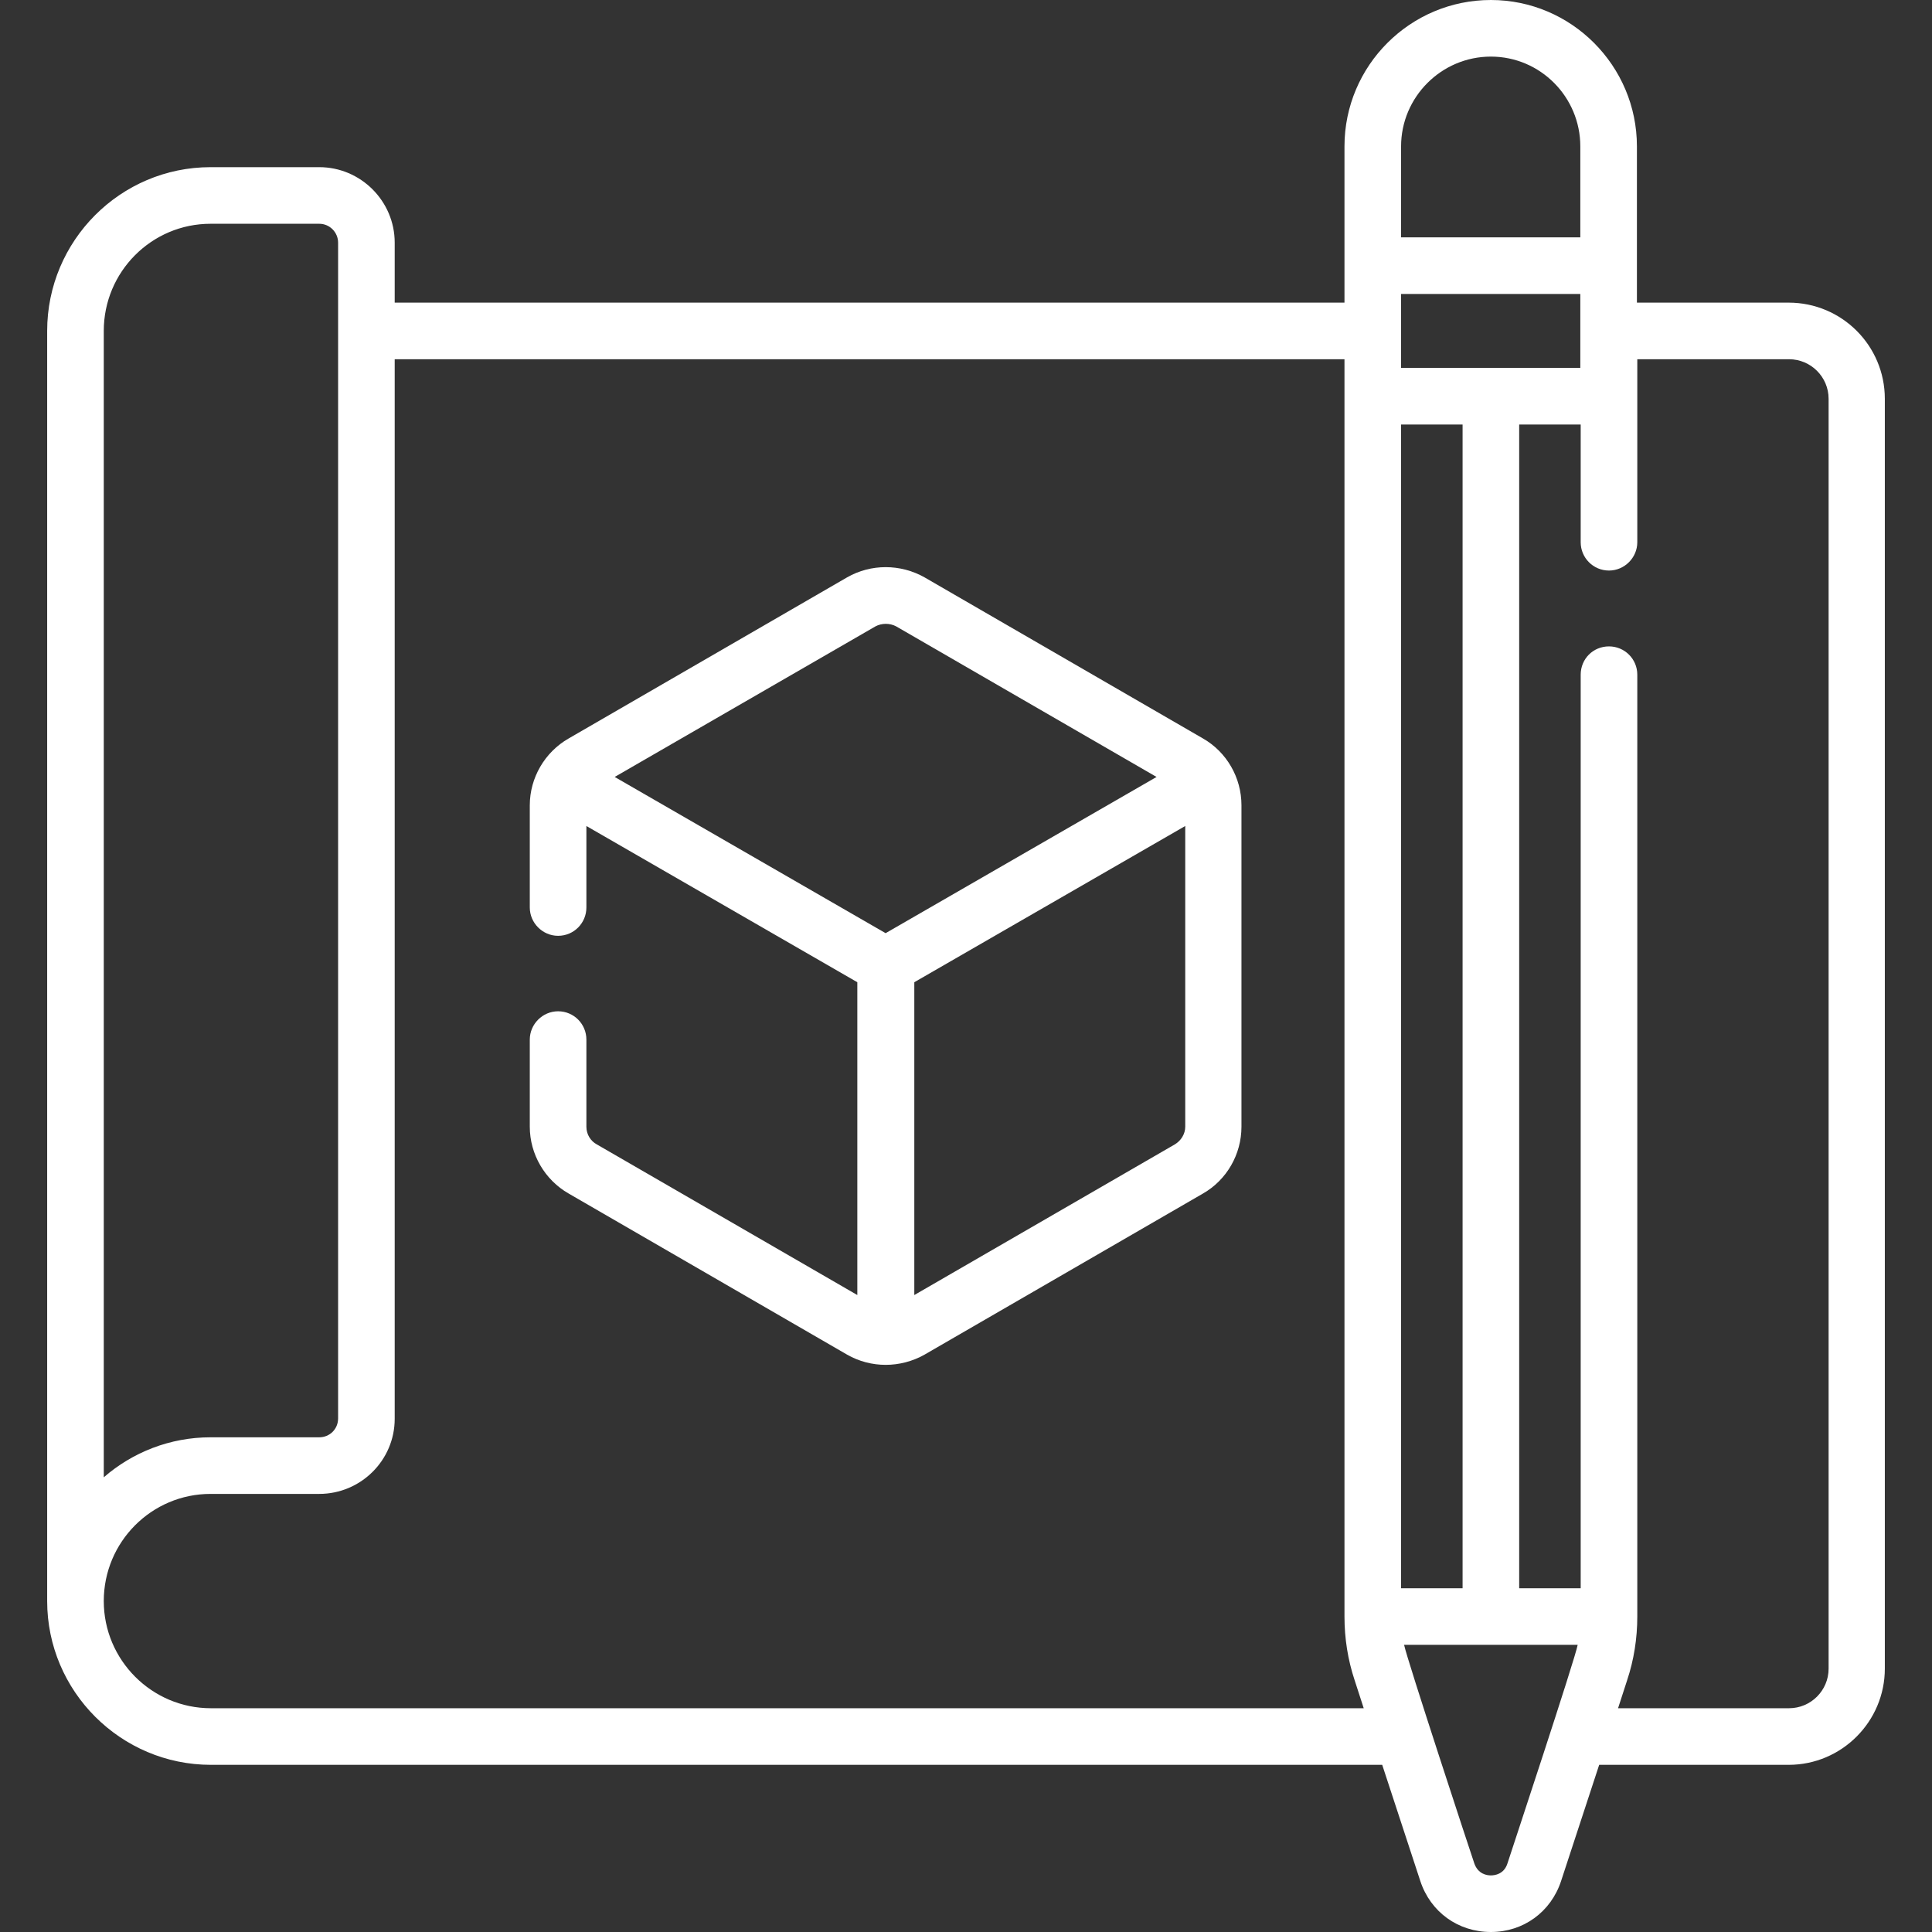
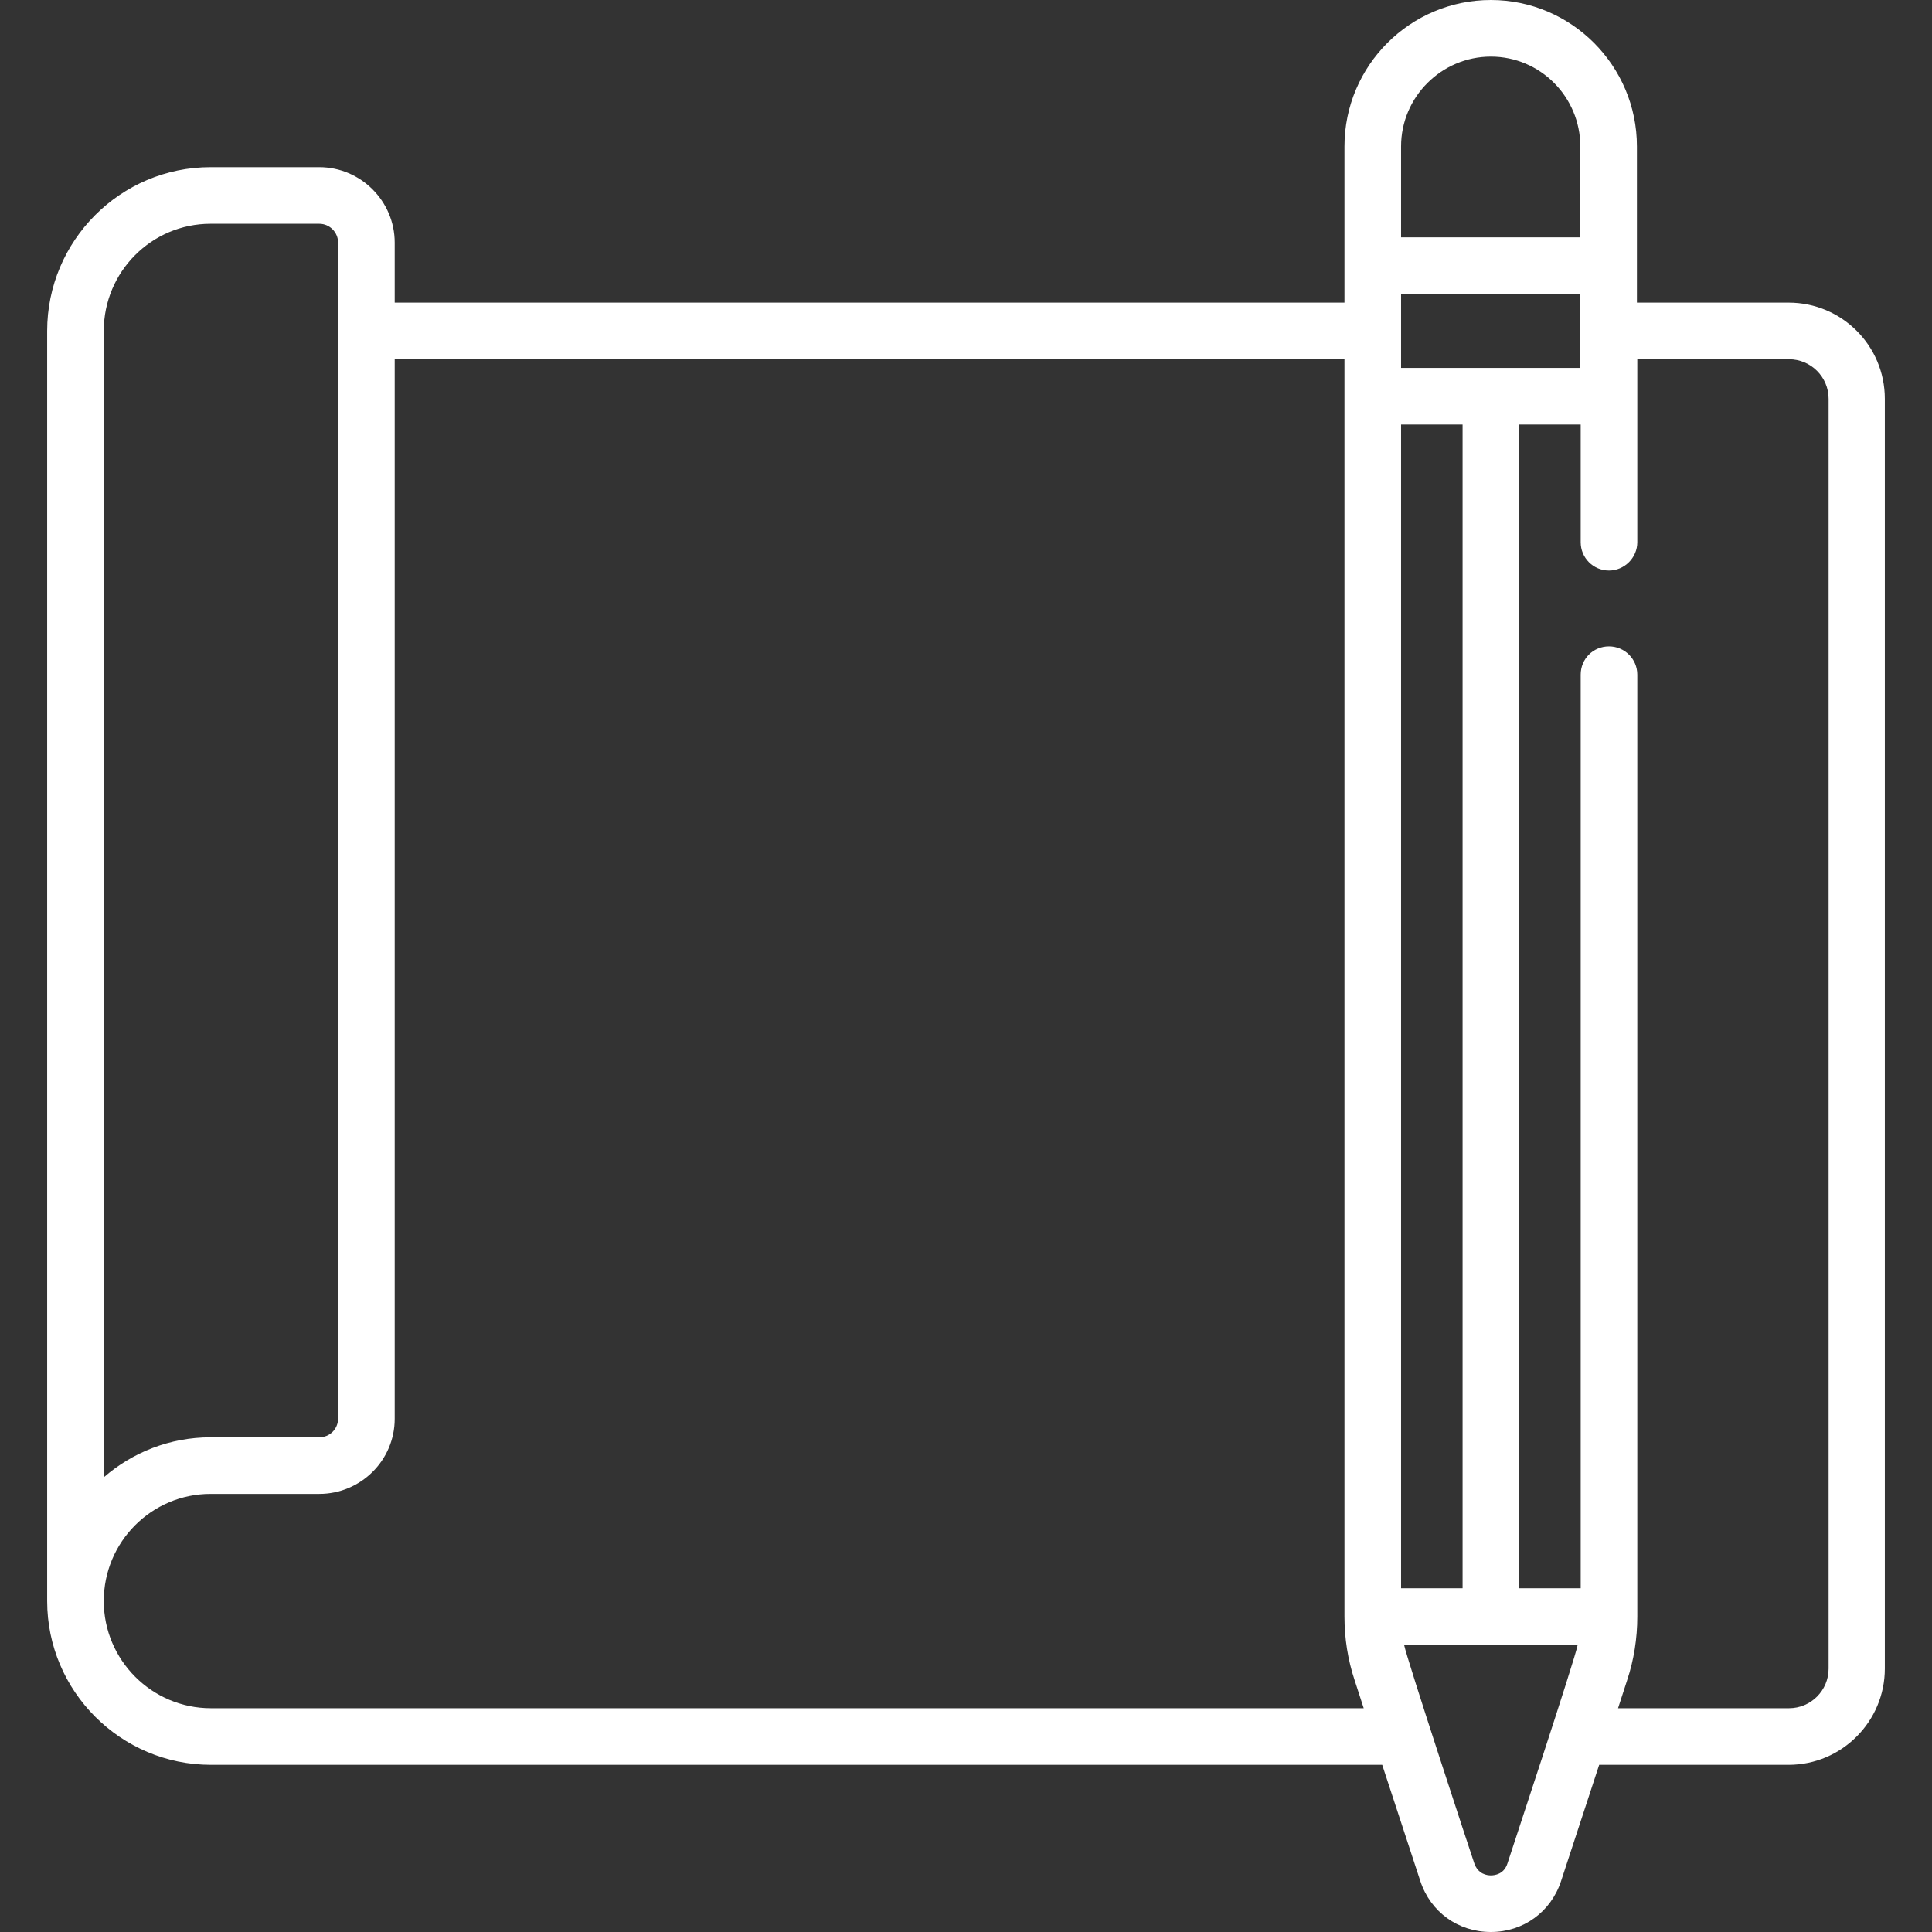
<svg xmlns="http://www.w3.org/2000/svg" version="1.2" viewBox="0 0 512 512" width="512" height="512">
  <rect x="0" y="0" width="512" height="512" fill="#333333" stroke="none" />
  <title>concept</title>
  <style>
		.s0 { fill: #ffffffff } 
	</style>
  <g>
    <g>
      <path class="s0" d="m474 80.2h-40.2v-41.4c0-21.4-17.4-38.8-38.7-38.8-21.4 0-38.8 17.4-38.8 38.8v41.4h-251.7v-15.9c0-11-9-20-20-20h-28.8c-23.9 0-43.3 19.5-43.3 43.4v336.6q0 0 0 0c0 23.9 19.5 43.4 43.4 43.4h310.4l10.1 30.8c2.7 8.2 10 13.5 18.7 13.5 8.6 0 15.9-5.3 18.6-13.5l10.1-30.8h50.2c14.1 0 25.5-11.5 25.5-25.5v-336.5c0-14.1-11.4-25.5-25.5-25.5zm-102.7 340.7v-308.4h16.3v308.4c0 0-16.3 0-16.3 0zm0-323.4v-19.6h47.5v19.6zm23.8-82.5c13.1 0 23.7 10.7 23.7 23.8v24.1h-47.5v-24.1c0-13.1 10.7-23.8 23.8-23.8zm-367.6 72.7c0-15.7 12.7-28.4 28.3-28.4h28.8c2.8 0 5 2.3 5 5v311.6c0 2.8-2.2 5-5 5h-28.8c-10.8 0-20.7 4-28.3 10.6zm28.4 365c-15.7 0-28.4-12.8-28.4-28.4 0-15.7 12.7-28.4 28.3-28.4h28.8c11 0 20-8.9 20-19.9v-280.8h251.7v333.2c0 5.8 0.9 11.5 2.7 16.9l2.4 7.4zm343.6 41.1c-0.9 2.9-3.4 3.2-4.4 3.2-1 0-3.4-0.3-4.4-3.2-0.9-2.6-17.9-54.3-18.6-57.9h46c-0.6 3.5-17.7 55.1-18.6 57.9zm85.1-51.6c0 5.8-4.7 10.5-10.5 10.5h-45.3l2.4-7.4c1.8-5.4 2.7-11.1 2.7-16.9v-249.6c0-4.2-3.4-7.5-7.5-7.5-4.2 0-7.5 3.3-7.5 7.5v242.1h-16.3v-308.4h16.3v31.2c0 4.1 3.3 7.5 7.5 7.5 4.1 0 7.5-3.4 7.5-7.5v-48.5h40.2c5.8 0 10.5 4.7 10.5 10.5z" />
-       <path class="s0" d="m318.8 195.7l-73.8-42.7c-6.4-3.6-14.2-3.6-20.5 0l-73.8 42.7c-6.3 3.6-10.3 10.4-10.3 17.7v27.1c0 4.1 3.4 7.5 7.5 7.5 4.2 0 7.5-3.4 7.5-7.5v-21.6l71.8 41.4v82.9l-69-39.9c-1.7-0.9-2.8-2.7-2.8-4.7v-23.1c0-4.1-3.3-7.5-7.5-7.5-4.1 0-7.5 3.4-7.5 7.5v23.1c0 7.3 4 14.1 10.3 17.7l73.8 42.7c6.3 3.6 14.1 3.6 20.5 0l73.8-42.7c6.3-3.6 10.2-10.4 10.2-17.7v-85.2c0-7.3-3.9-14.1-10.2-17.7zm-86.8-29.7c1.7-0.9 3.8-0.9 5.5 0l69 39.9-71.8 41.4-71.8-41.4zm79.3 137.3l-69 39.9v-82.9l71.8-41.4v79.7c0 1.9-1.1 3.7-2.8 4.7z" />
    </g>
  </g>
</svg>